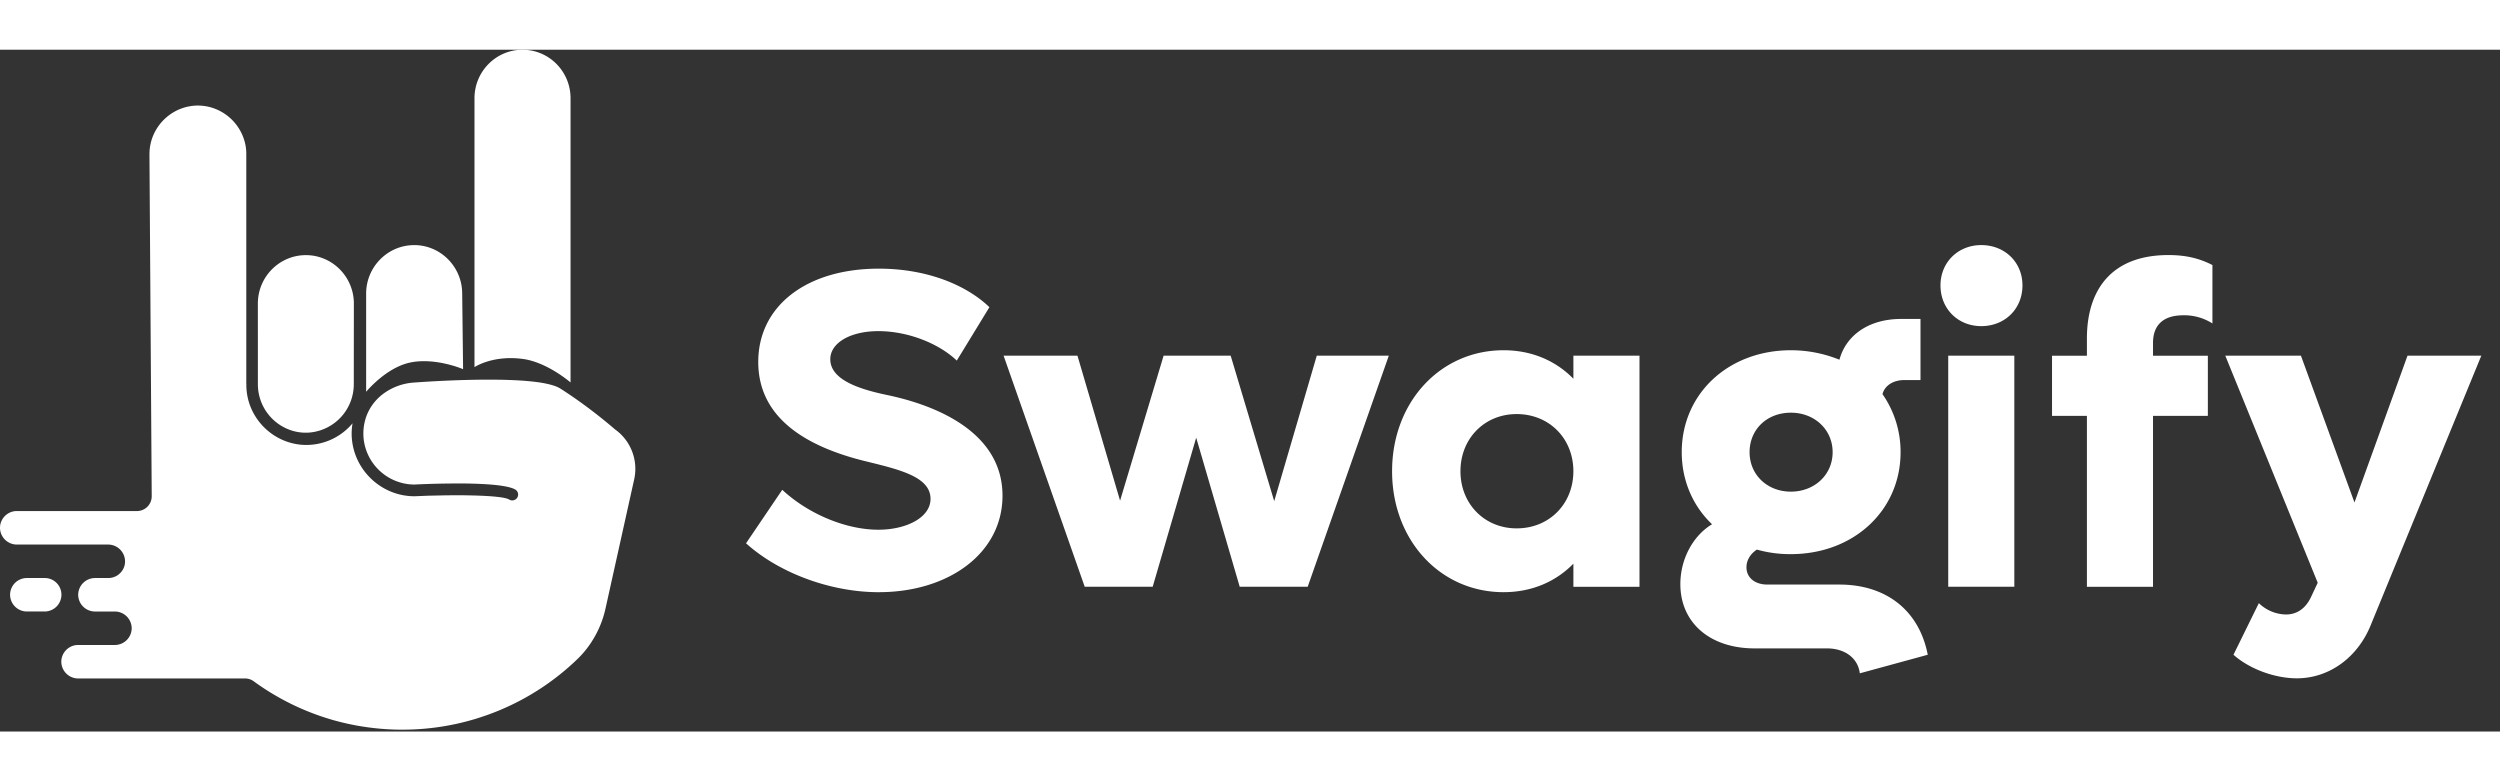
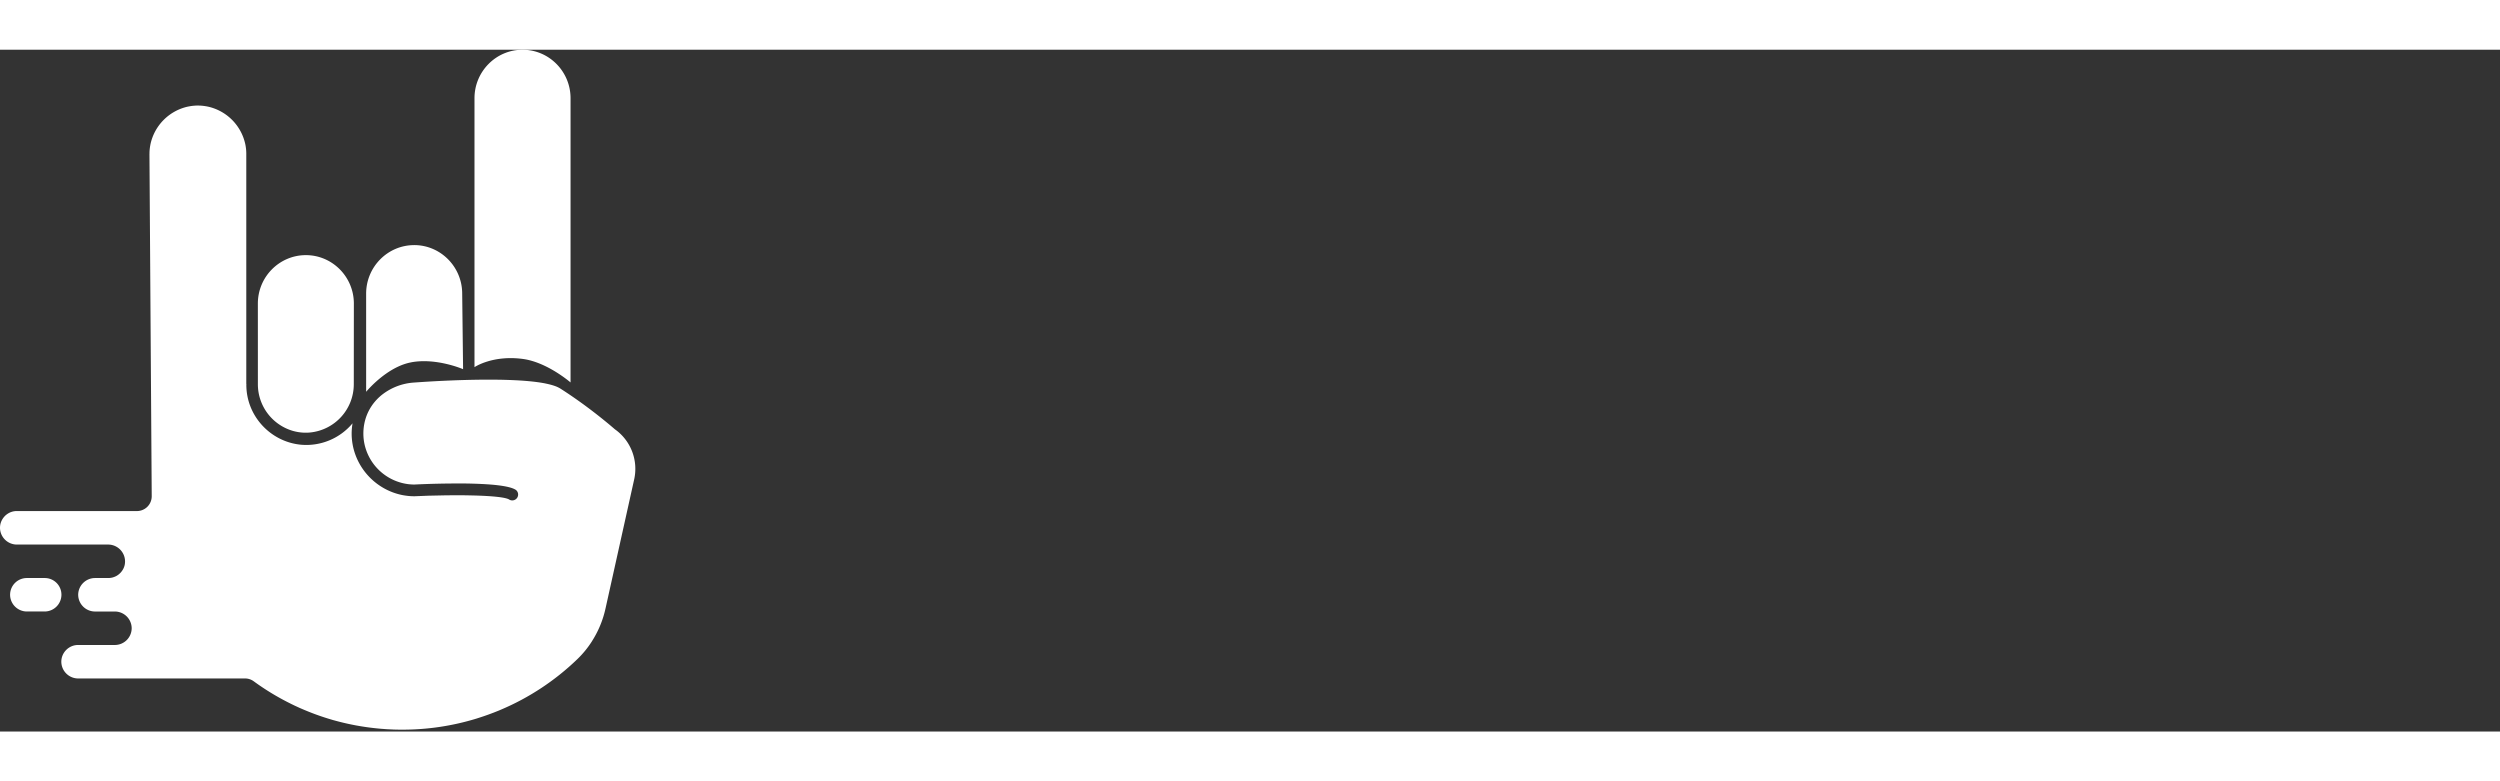
<svg xmlns="http://www.w3.org/2000/svg" xml:space="preserve" fill-rule="evenodd" stroke-linejoin="round" stroke-miterlimit="2" clip-rule="evenodd" viewBox="0 0 132 36" width="160" height="50">
  <rect x="0" y="0" width="132" height="36" fill="#333333" stroke="none" />
  <g fill="#fff">
    <path d="M10.399 2.948h.083l.097.003.033.002.032.003.038.003.032.003.032.004.03.004.032.004.03.005.033.005.03.005.03.006.03.006.016.003a2.59 2.59 0 0 1 1.979 2.006l.006.032.006.033.005.032.005.032.004.032.005.032.004.033.003.033.005.065.002.032V5.4l.003.041v12.187c0 .014.004.028.006.041v.001l-.002.013-.001.013c0 1.642 1.276 3.008 2.883 3.16a3.18 3.18 0 0 0 2.724-1.13 3.303 3.303 0 0 0-.047.54c.002 1.61 1.177 2.966 2.71 3.255.079.014.16.026.242.035v.001c.12.013.242.02.366.02l.728-.029.945-.02.57-.004h.064c.274.001.538.005.788.012h.025c.967.025 1.707.096 1.883.217a.31.31 0 0 0 .353-.508l-.015-.01c-.28-.179-.997-.269-1.83-.307a23.603 23.603 0 0 0-.974-.026h-.162c-.77 0-1.54.017-2.31.053l-.074.004a2.72 2.72 0 0 1-.254-.014v.001a2.713 2.713 0 0 1-2.346-1.995l-.008-.028a2.702 2.702 0 0 1-.082-.658v-.034l.003-.104.002-.034.003-.033.002-.035.003-.033.004-.033.004-.035.004-.032.005-.033.005-.034.012-.064.02-.098.007-.03.009-.033.006-.023c.096-.363.268-.69.5-.972l.045-.053.042-.048.028-.028.026-.029.057-.056.028-.027.035-.032.023-.02.023-.022.072-.06.012-.009a3.053 3.053 0 0 1 1.71-.648c.137-.01 4.809-.368 6.917.048l.02.005c.255.052.472.115.637.191l.018.01.034.016.034.018.022.013.025.015c1.6 1.018 2.87 2.143 2.88 2.15a2.56 2.56 0 0 1 1.022 2.645l-1.51 6.801a5.335 5.335 0 0 1-.72 1.748v.002a5.17 5.17 0 0 1-.774.946 13.258 13.258 0 0 1-4.055 2.674l-.094.04c-.354.145-.714.276-1.08.391l-.053.017-.043.014c-1.25.383-2.548.58-3.855.584h-.193l-.13-.002h-.062l-.121-.005-.065-.002-.058-.003-.062-.003-.063-.003-.062-.002-.063-.004-.062-.004-.062-.005-.062-.005-.124-.009-.067-.006-.06-.006a13.274 13.274 0 0 1-2.33-.429l-.075-.02-.272-.082-.062-.02-.043-.013c-.43-.137-.853-.296-1.267-.476l-.14-.06-.028-.014-.042-.019-.04-.019-.108-.049-.213-.103-.057-.029a13.182 13.182 0 0 1-1.911-1.162.77.77 0 0 0-.456-.149H4.128a.89.89 0 0 1-.89-.885c0-.484.399-.883.885-.883h1.96a.89.89 0 0 0 .87-.88v-.007a.891.891 0 0 0-.88-.88H5.002a.891.891 0 0 1-.874-.884v-.012a.893.893 0 0 1 .886-.872h.706a.848.848 0 0 0 .15-.014l.03-.005.019-.004.024-.006.009-.003a.93.93 0 0 0 .202-.082l.025-.016.014-.008a.901.901 0 0 0 .325-.365l.009-.019.004-.01a.775.775 0 0 0 .042-.117l.005-.019.003-.01a.893.893 0 0 0-.861-1.089H.875A.893.893 0 0 1 0 25.242a.87.87 0 0 1 .149-.486l.016-.024a.82.82 0 0 1 .057-.072l.01-.01.006-.009a.925.925 0 0 1 .163-.137l.023-.015a.868.868 0 0 1 .34-.122l.02-.003.015-.002.037-.002h2.369v-.002l.002.001h4.03a.781.781 0 0 0 .774-.772l-.12-18.08.002-.035v-.065l.006-.097.006-.065.004-.03.004-.034.009-.062.005-.033.006-.03.008-.047A2.59 2.59 0 0 1 9.92 3.004l.032-.006.094-.017.063-.01.032-.004.032-.004.032-.003.032-.003.033-.002.032-.003h.033l.032-.003h.032ZM.534 28.744a.883.883 0 0 1 .88-.849h.95a.88.88 0 0 1 .88.884v.013a.889.889 0 0 1-.868.87h-.962a.888.888 0 0 1-.881-.88V28.743ZM16.15 10.846c1.397 0 2.534 1.147 2.534 2.556v.001l-.004 4.264a2.559 2.559 0 0 1-2.3 2.543l-.038.003-.035.003-.035.002-.043.002-.037.001h-.126a2.527 2.527 0 0 1-.605-.096 2.563 2.563 0 0 1-1.845-2.459l-.001-4.264c0-1.409 1.137-2.556 2.535-2.556Zm5.719-.53c1.398 0 2.535 1.15 2.535 2.564l.047 3.988s-1.411-.613-2.744-.362v.002l-.01.001c-.973.187-1.814.963-2.175 1.342v-.002.001c-.122.13-.19.211-.19.211V12.88c0-1.414 1.139-2.563 2.537-2.563Zm7.44 6.672c-.46-.279-1.064-.57-1.676-.657-1.62-.226-2.58.43-2.58.43v-14.2c0-1.412 1.138-2.56 2.537-2.56 1.398 0 2.535 1.147 2.535 2.56v15.007s-.327-.282-.816-.58Z" />
-     <path fill-rule="nonzero" d="m127.116 16.156-2.8 7.75-2.826-7.75h-3.994l4.88 11.988-.36.766c-.31.646-.79.91-1.316.91a2.108 2.108 0 0 1-1.433-.599l-1.34 2.726c.862.764 2.2 1.243 3.349 1.243 1.698 0 3.23-1.099 3.923-2.869l5.814-14.166h-3.898v.001ZM97.122 28.24h-3.806c-.65 0-1.103-.36-1.103-.912 0-.358.19-.695.55-.935.585.165 1.19.246 1.797.24 3.302 0 5.79-2.295 5.79-5.383a5.315 5.315 0 0 0-.955-3.065c.119-.455.572-.742 1.145-.742h.862v-3.227h-1.028c-1.674 0-2.895.836-3.252 2.152a6.82 6.82 0 0 0-2.562-.5c-3.303 0-5.764 2.294-5.764 5.382 0 1.51.595 2.85 1.6 3.805-1.03.623-1.673 1.866-1.673 3.161 0 2.032 1.553 3.394 3.92 3.394h3.81c.979 0 1.649.527 1.745 1.316l3.587-.98c-.454-2.344-2.2-3.706-4.663-3.706Zm-50.72.402c3.685 0 6.53-2.055 6.53-5.095 0-3.852-4.614-5-6.076-5.312-1.508-.312-3.017-.814-3.017-1.893 0-.86 1.055-1.483 2.539-1.483 1.556 0 3.185.645 4.14 1.555l1.723-2.82C51.02 12.42 48.94 11.56 46.4 11.56c-3.805 0-6.364 1.961-6.364 4.925 0 2.923 2.463 4.478 5.766 5.268 1.747.43 3.33.813 3.33 1.964 0 .982-1.271 1.627-2.755 1.627-1.75 0-3.734-.86-5.074-2.107l-1.912 2.824c1.722 1.556 4.447 2.582 7.01 2.582Zm40.163-12.486h-3.49v1.218c-.934-.956-2.204-1.506-3.687-1.506-3.351 0-5.886 2.75-5.886 6.387 0 3.638 2.534 6.387 5.886 6.387 1.483 0 2.753-.549 3.687-1.505v1.22h3.49v-12.2Zm-13.235 0h-3.805l-2.247 7.68-2.298-7.68h-3.542L59.14 23.81l-2.25-7.655h-3.9l4.283 12.2h3.589l2.297-7.872 2.298 7.873h3.589l4.283-12.2Zm29.536 12.2h3.49v-12.2h-3.49v12.2Zm12.416-14.335a2.776 2.776 0 0 1 1.534.432V11.37c-.696-.36-1.415-.528-2.323-.528-2.99 0-4.304 1.818-4.304 4.402v.912h-1.842v3.178h1.842v9.023h3.49v-9.023h2.896v-3.177h-2.896v-.673c0-.934.527-1.462 1.603-1.462ZM80.08 25.273c-1.7 0-2.968-1.295-2.968-3.018 0-1.723 1.268-3.017 2.967-3.017 1.724 0 2.995 1.294 2.995 3.017 0 1.723-1.27 3.018-2.994 3.018Zm14.479-6.108c1.244 0 2.204.89 2.204 2.085 0 1.196-.96 2.084-2.205 2.084-1.243 0-2.18-.887-2.18-2.084 0-1.196.913-2.085 2.18-2.085Zm10.05-4.57c1.246 0 2.177-.907 2.177-2.152 0-1.22-.931-2.127-2.176-2.127-1.221 0-2.152.907-2.152 2.127 0 1.245.93 2.152 2.153 2.152h-.001Z" />
  </g>
</svg>